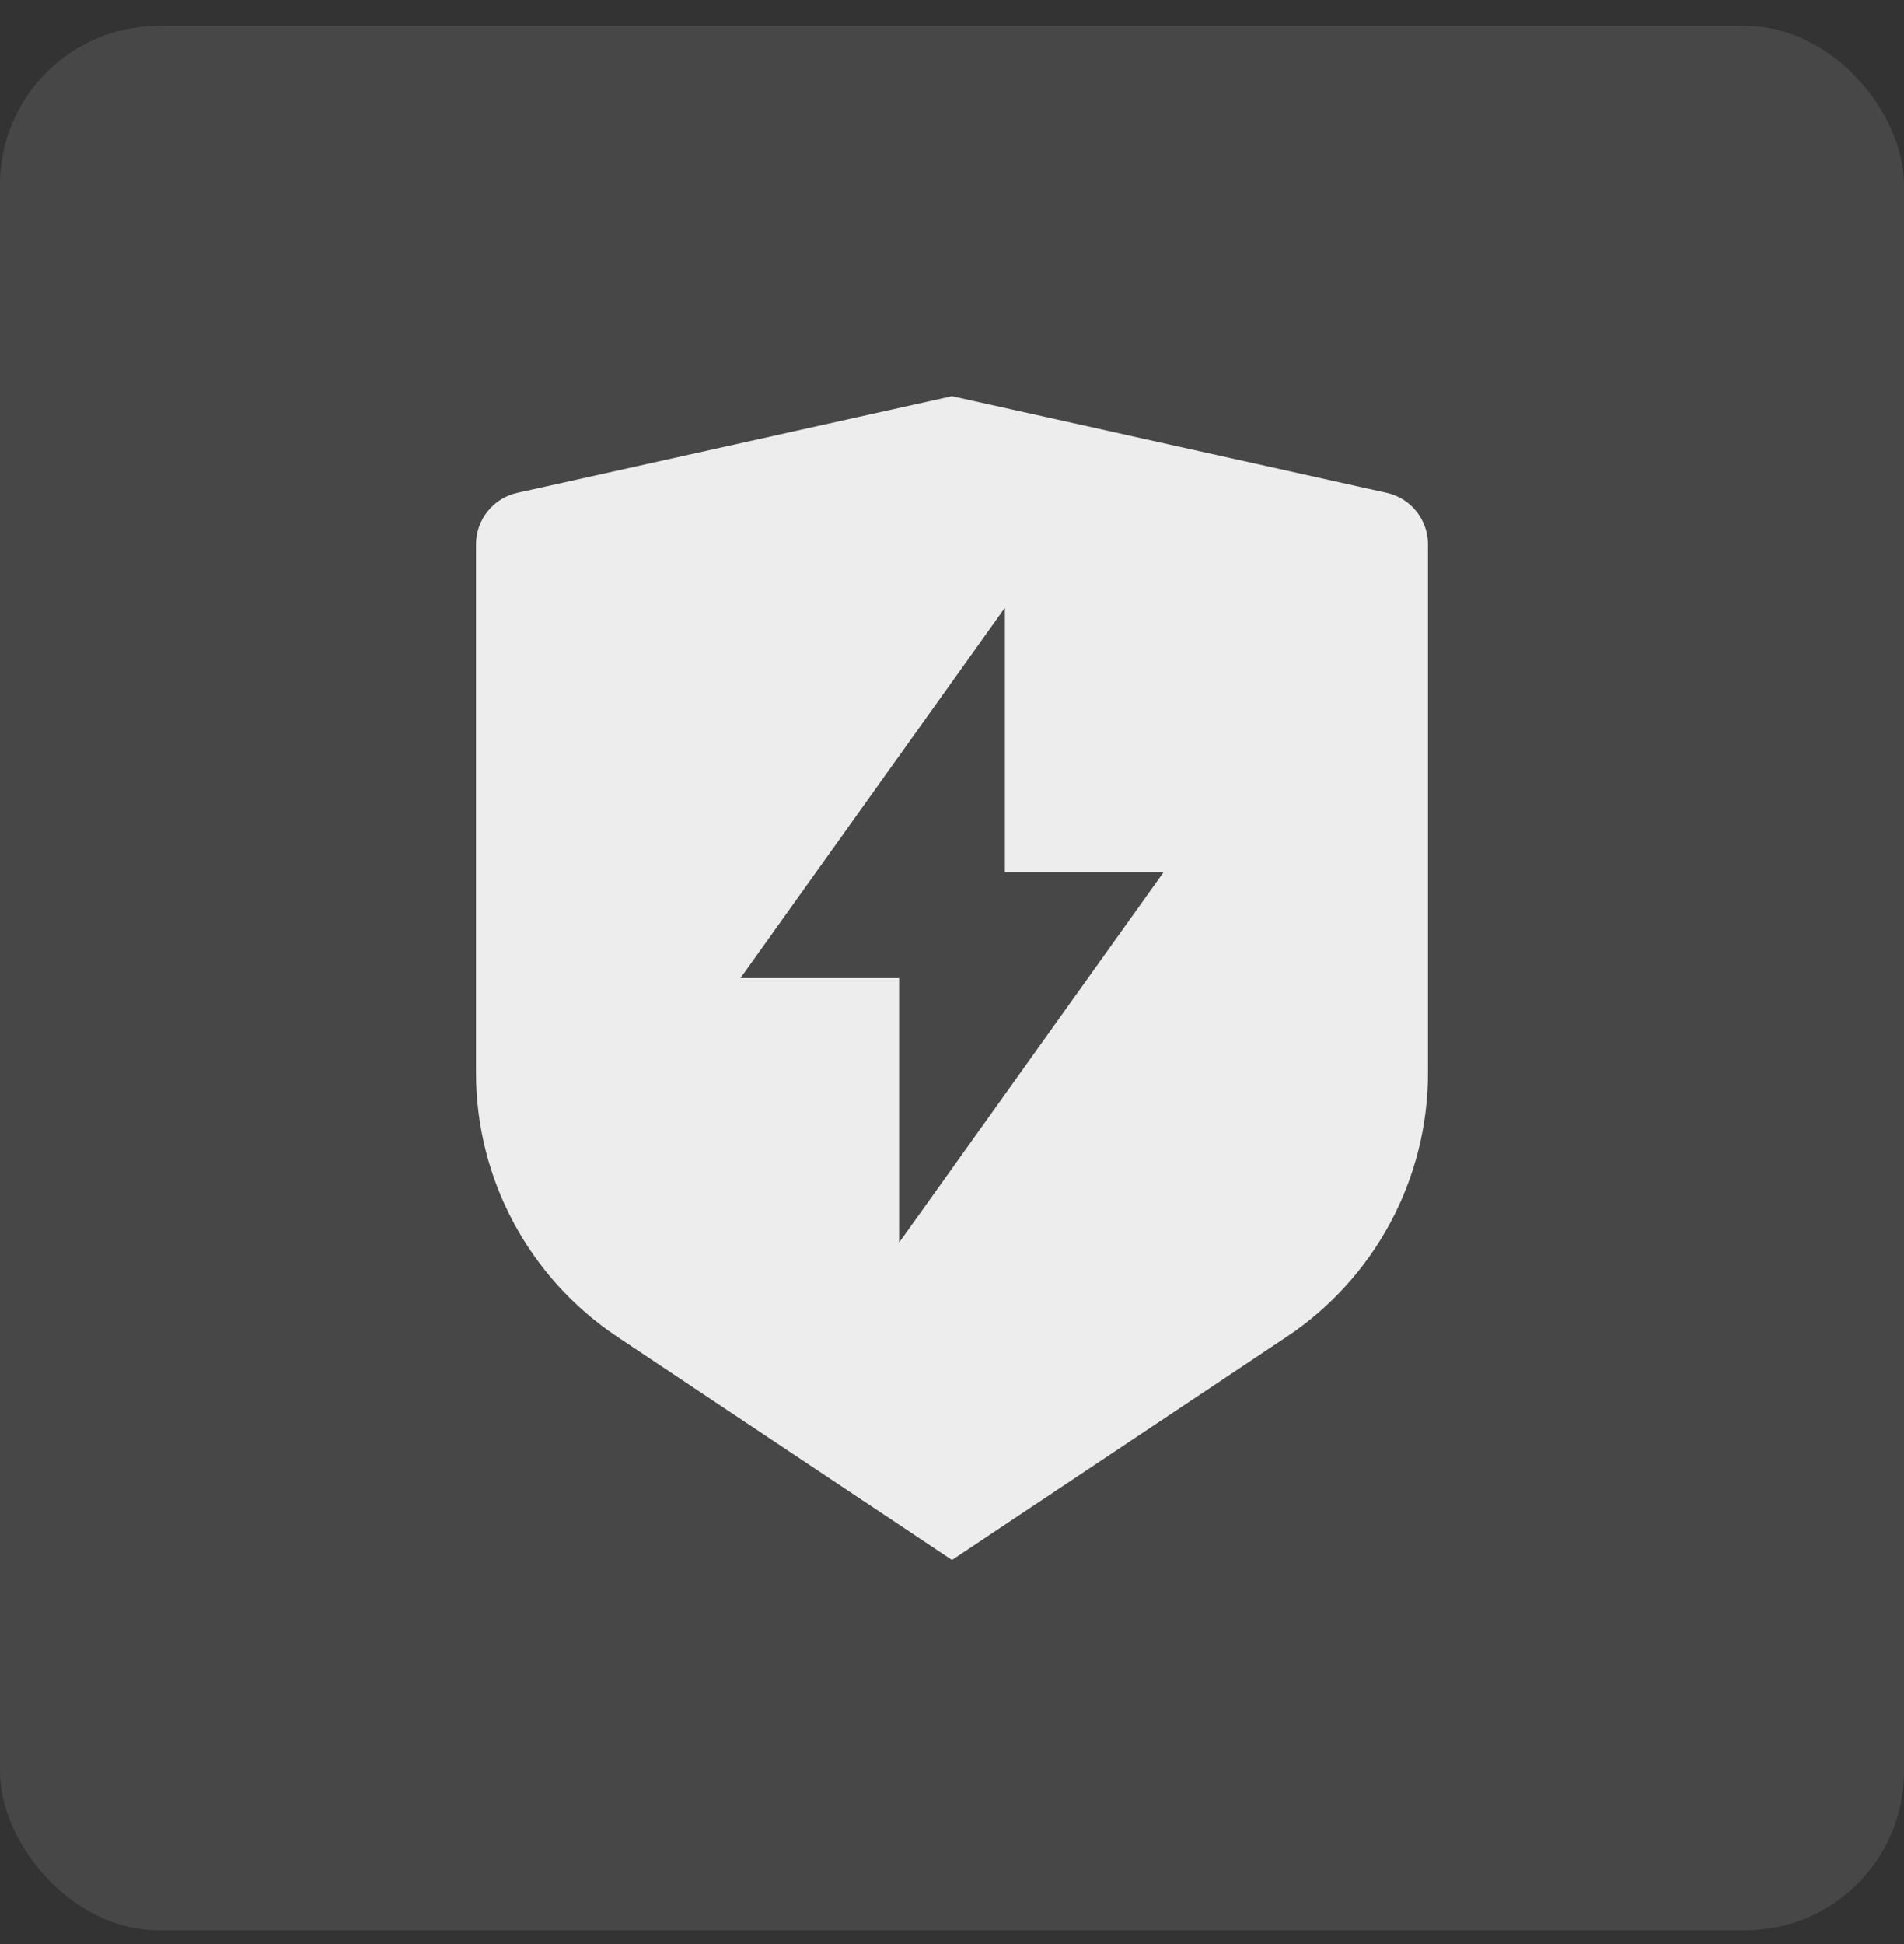
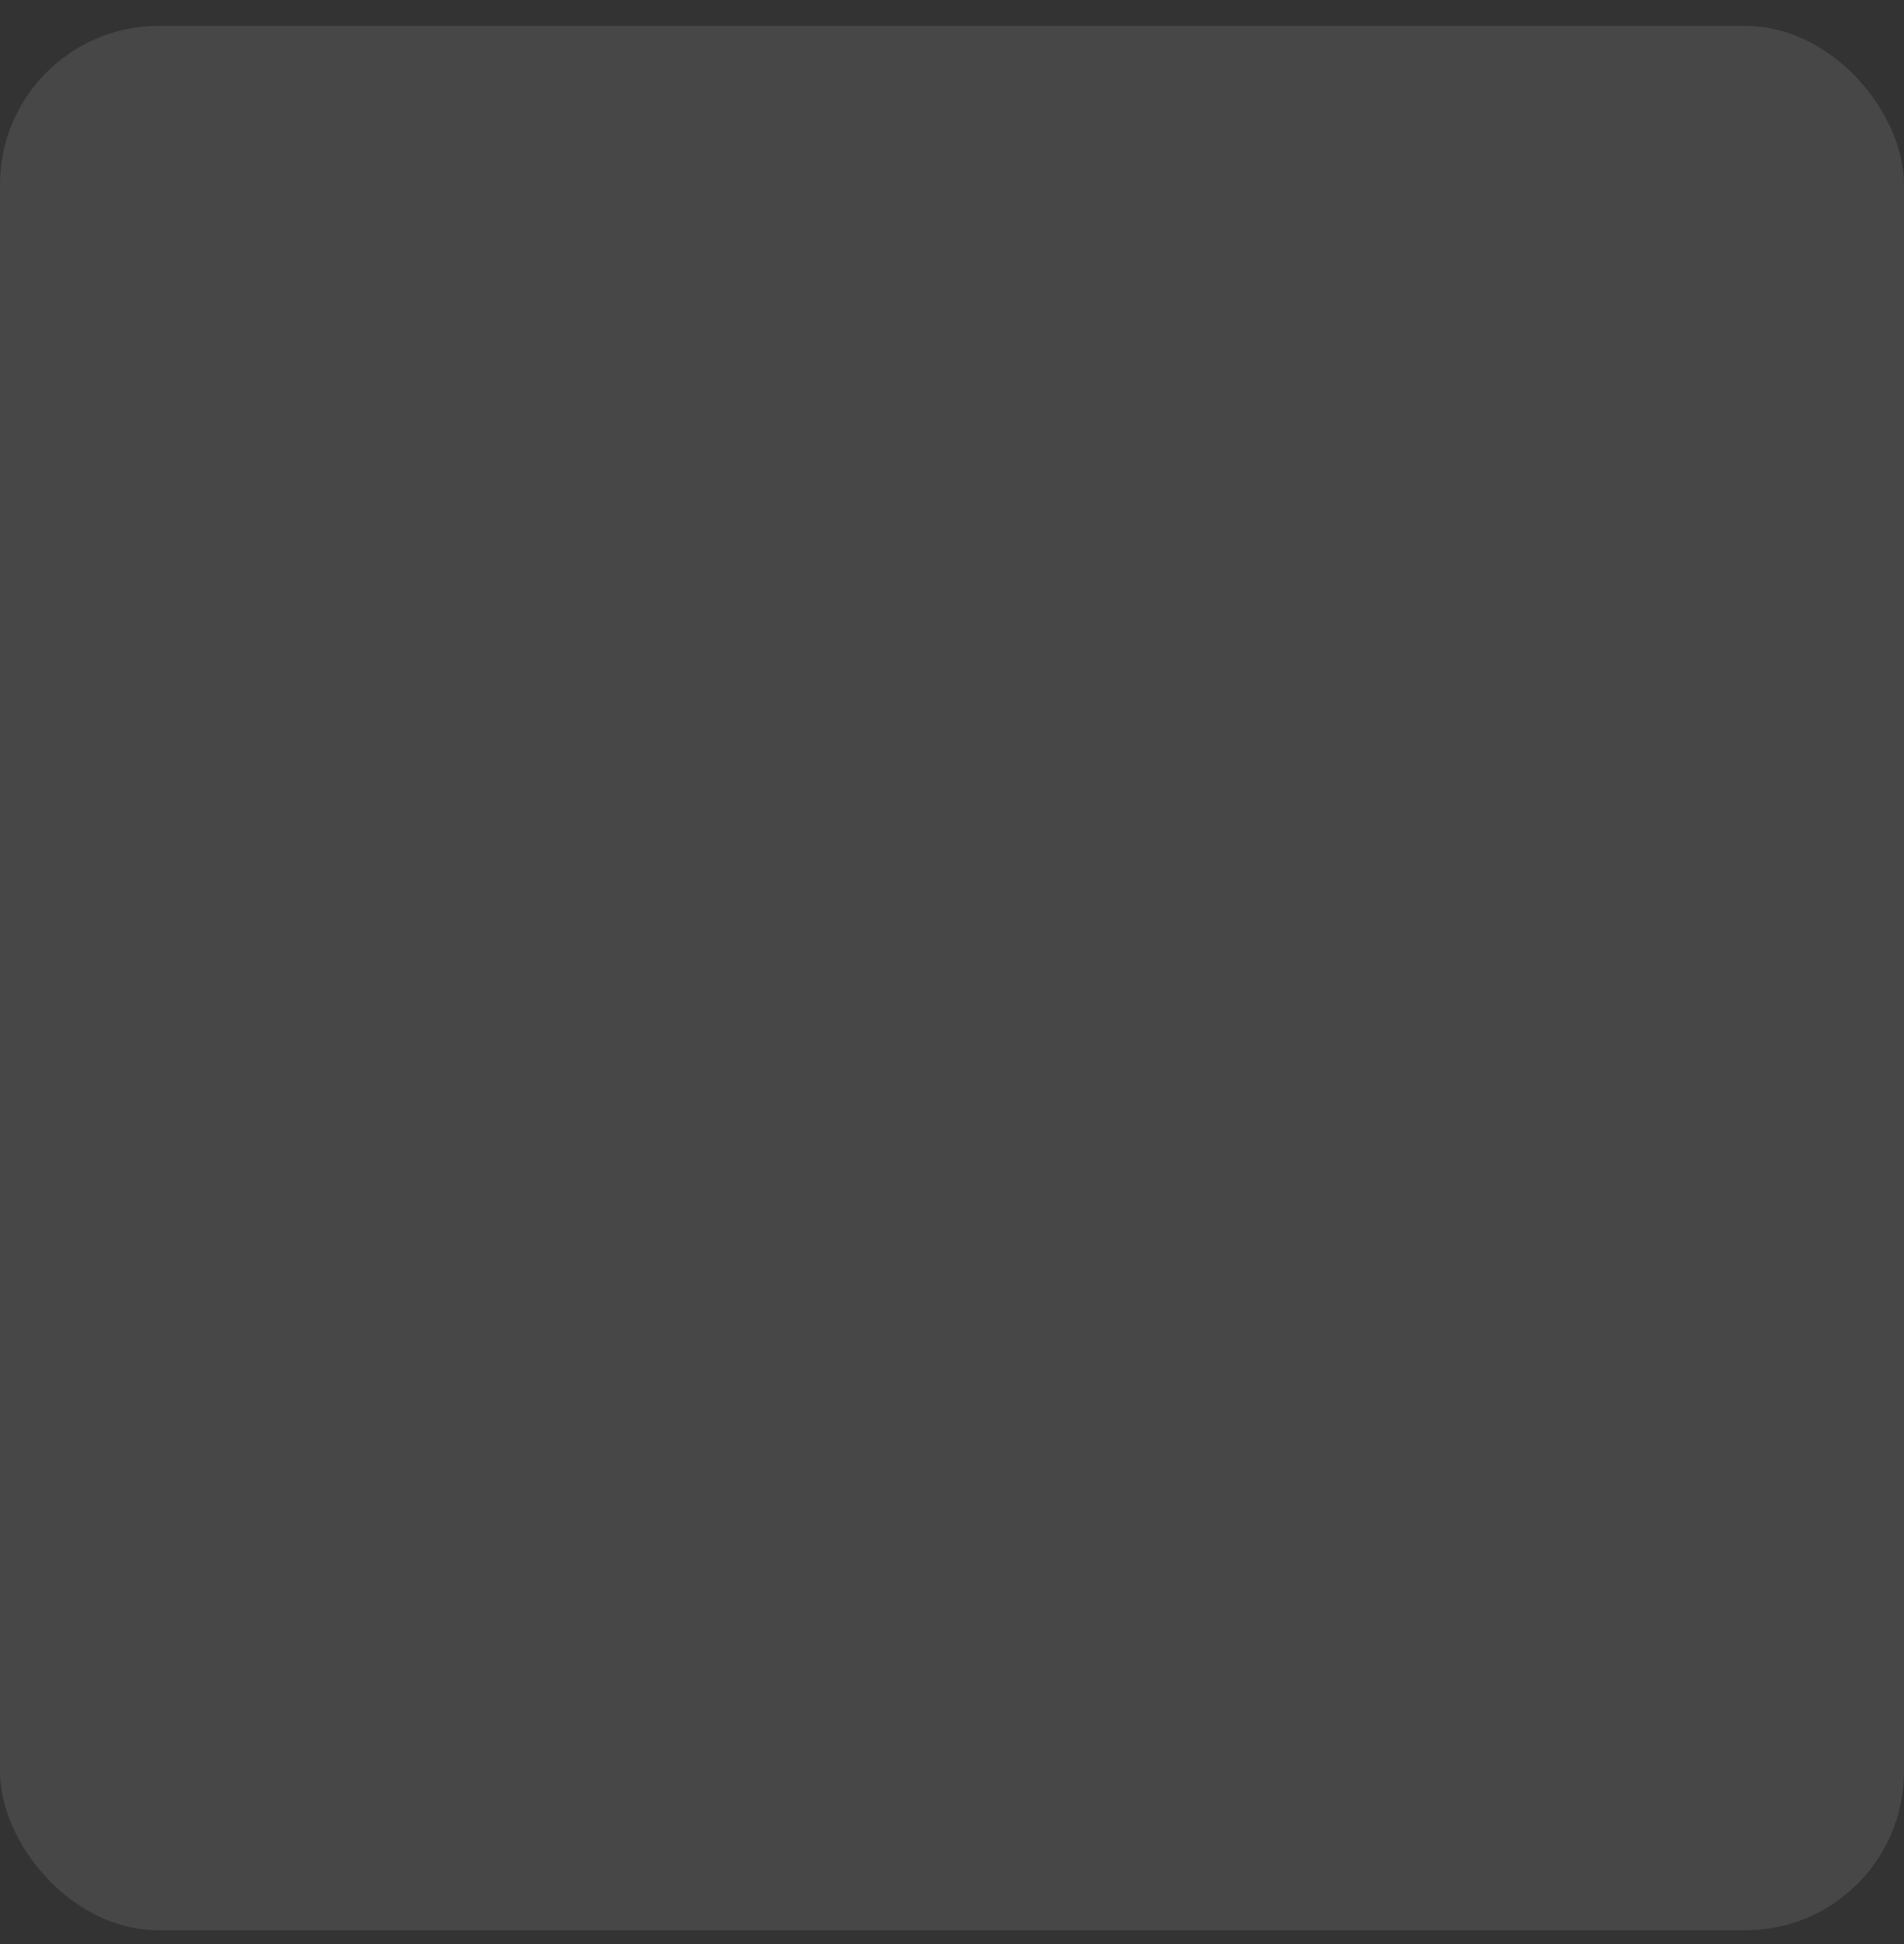
<svg xmlns="http://www.w3.org/2000/svg" width="48" height="49" viewBox="0 0 48 49" fill="none">
  <rect x="0" y="0" width="48" height="49" fill="#333333" stroke="none" />
  <rect y="0.653" width="48" height="48" rx="4" fill="white" fill-opacity="0.1" />
-   <path d="M13.044 12.421L24 9.986L34.956 12.421C35.566 12.556 36 13.097 36 13.722V27.038C36 29.713 34.663 32.211 32.438 33.694L24 39.319L15.562 33.694C13.337 32.211 12 29.713 12 27.038V13.722C12 13.097 12.434 12.556 13.044 12.421ZM25.333 21.986V15.319L18.667 24.653H22.667V31.319L29.333 21.986H25.333Z" fill="white" fill-opacity="0.9" />
</svg>